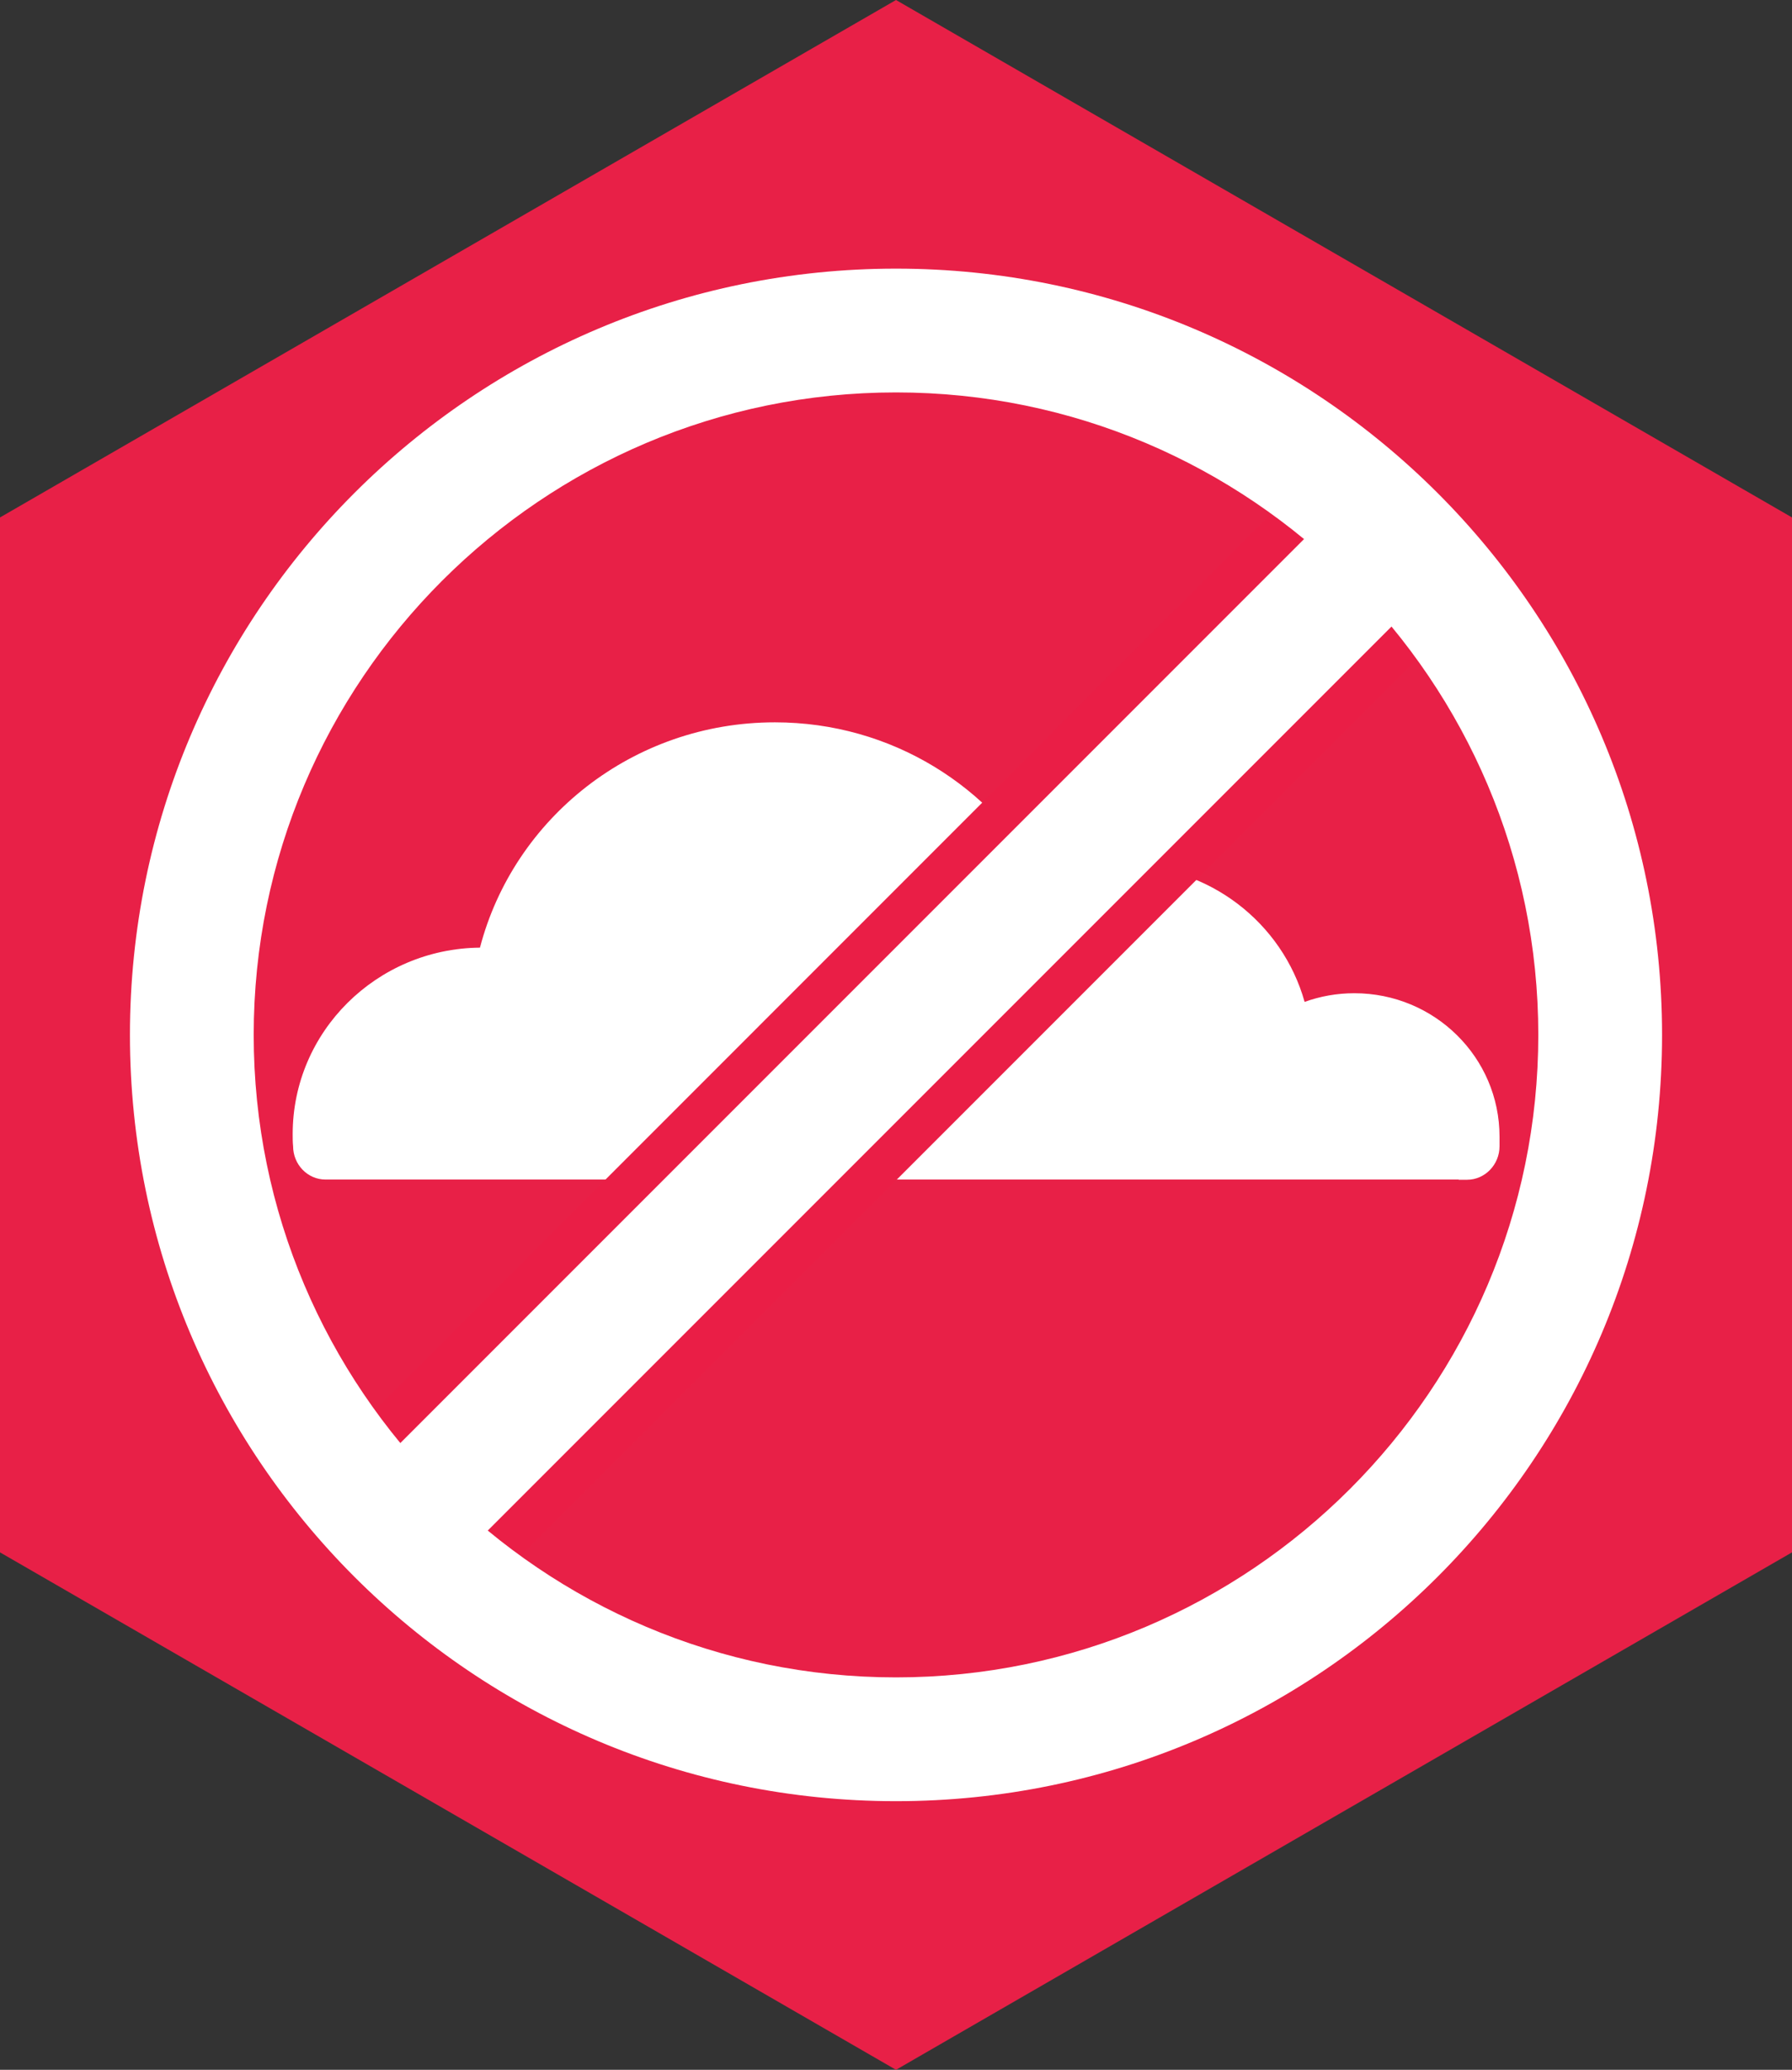
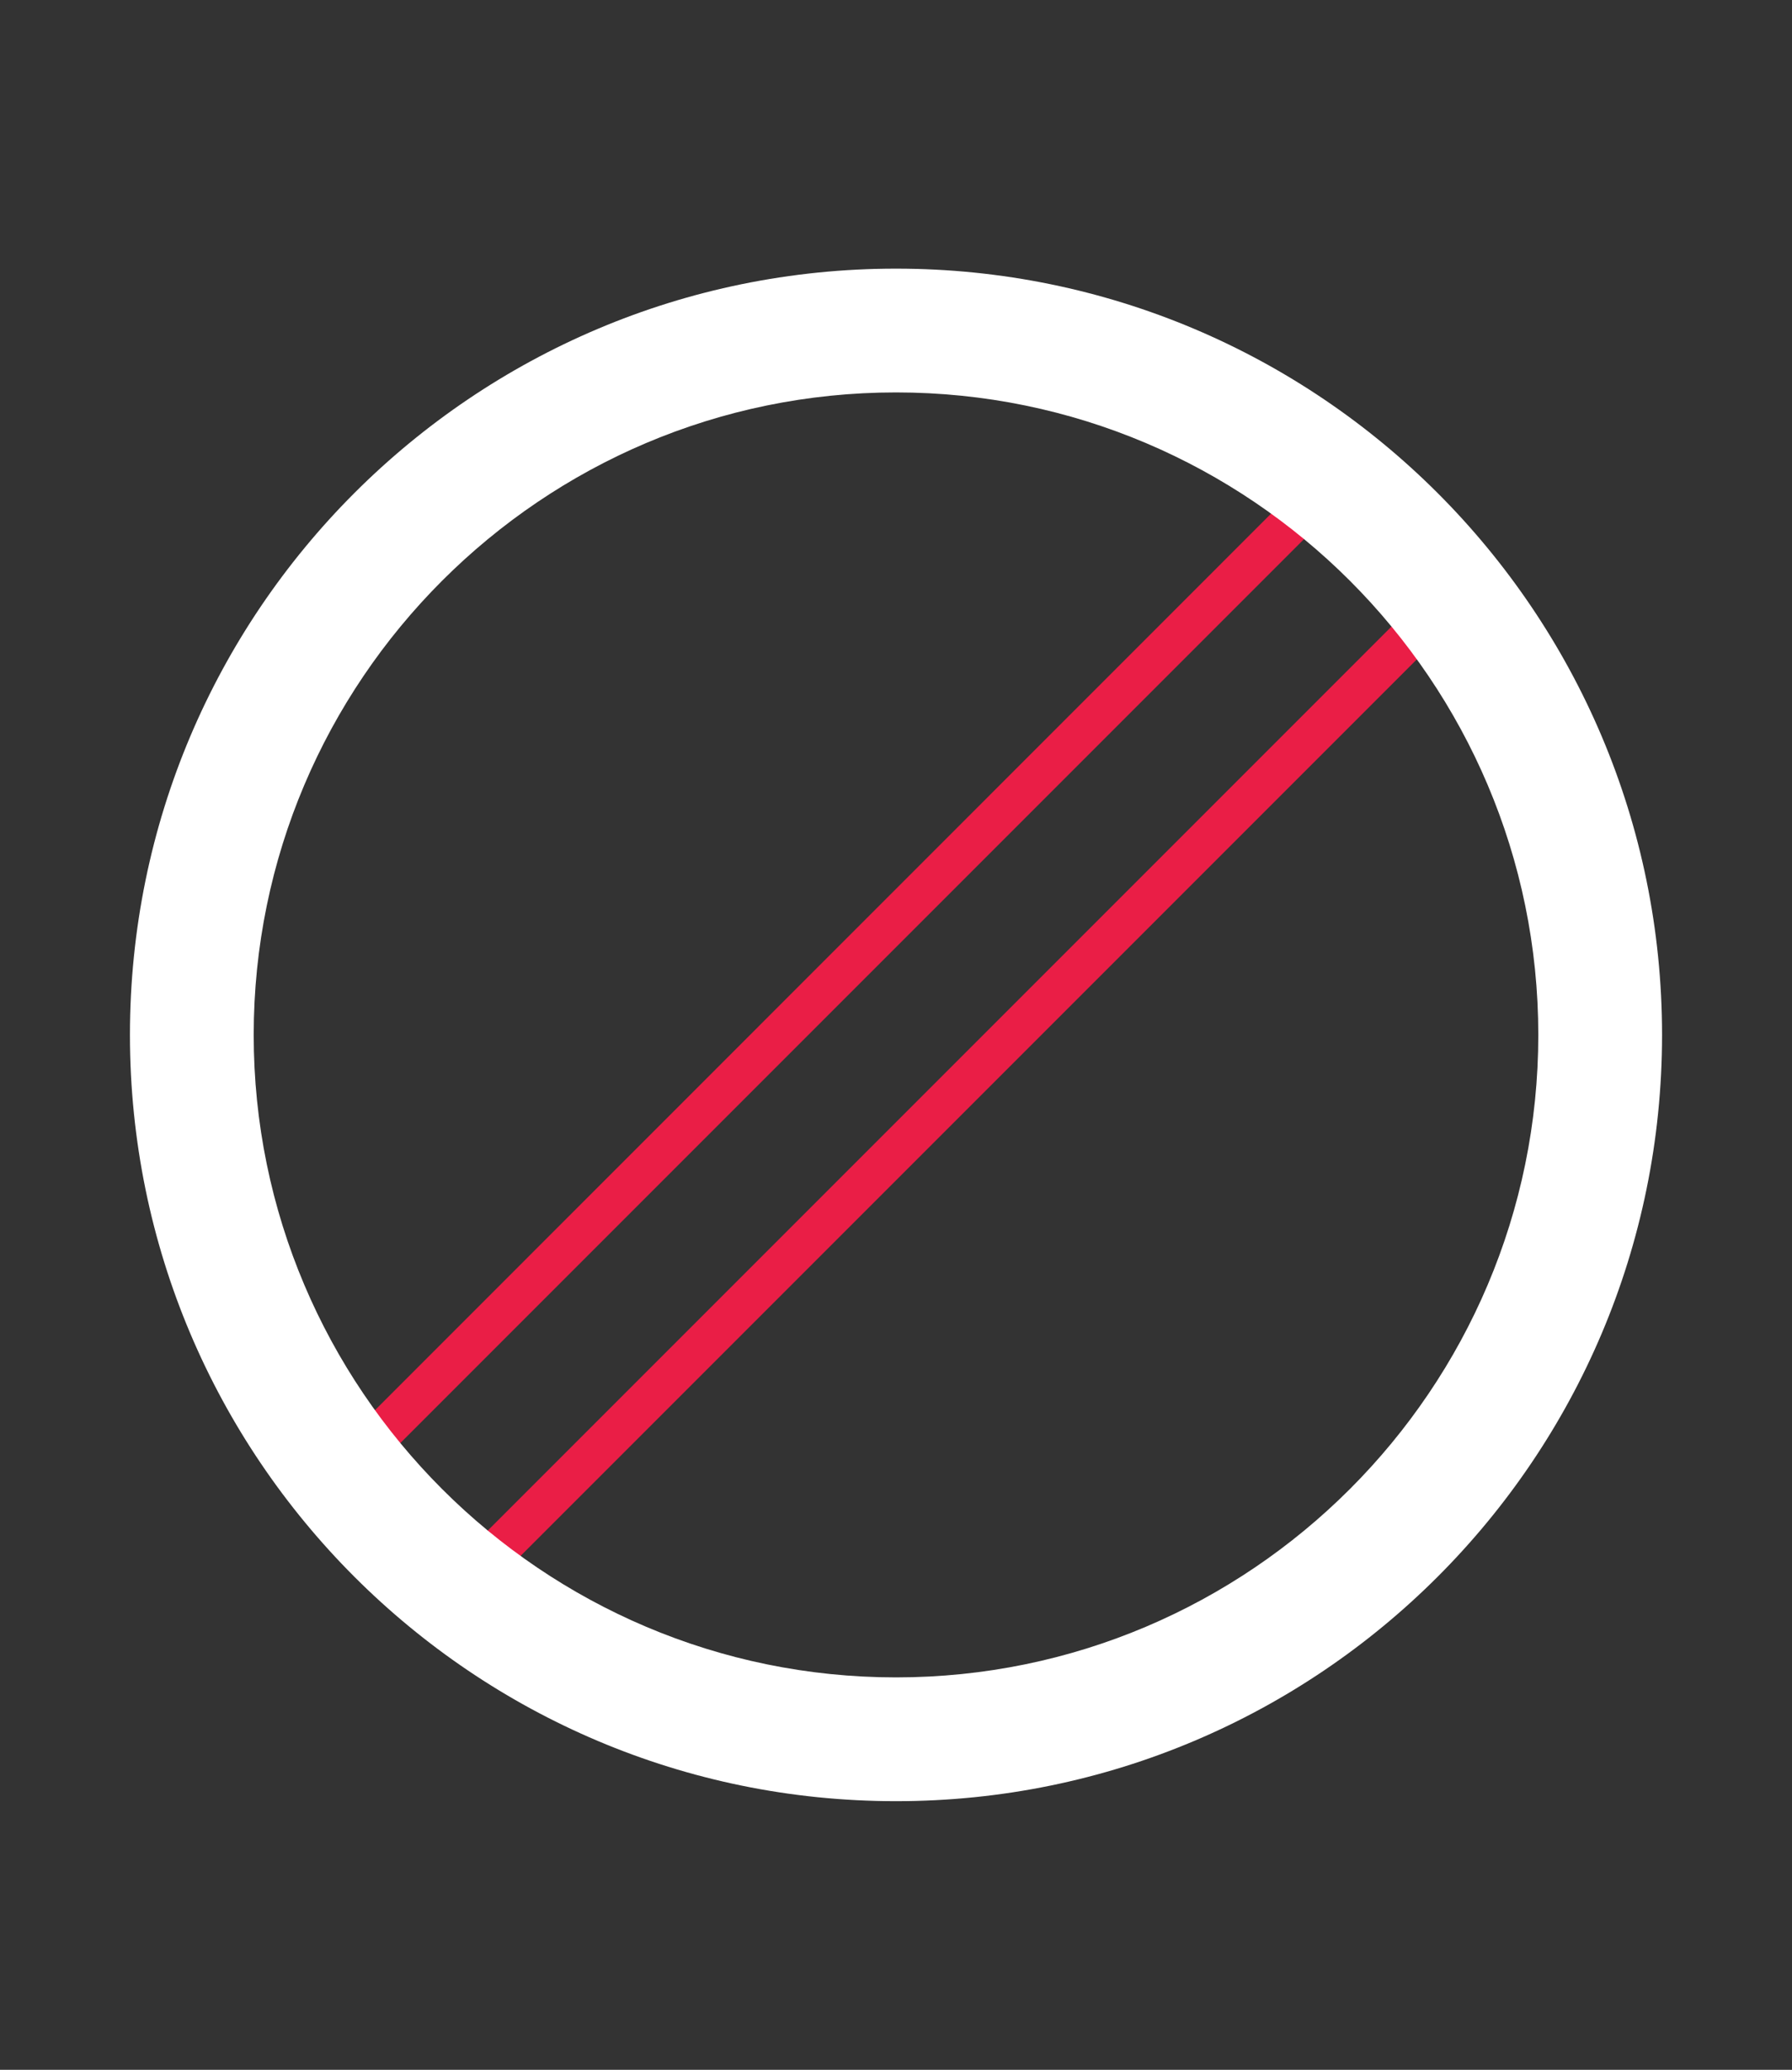
<svg xmlns="http://www.w3.org/2000/svg" id="Layer_1" width="86.88" height="100.32" viewBox="0 0 86.88 100.32">
  <rect x="0" y="0" width="86.88" height="100.32" fill="#333333" stroke="none" />
  <defs>
    <style>.cls-1{fill:#fff;}.cls-2{fill:#e82047;}.cls-3{fill:#ea1e46;}</style>
  </defs>
-   <polygon class="cls-2" points="86.88 75.24 86.88 25.08 43.44 0 0 25.08 0 75.24 43.44 100.32 86.88 75.24" />
-   <path class="cls-1" d="M70.72,57.18h.41c.86,0,1.57-.73,1.57-1.62v-.47c0-3.84-3.15-6.95-7.04-6.95-.85,0-1.66.15-2.41.42-1.07-3.82-4.62-6.63-8.84-6.63-1.36,0-2.64.29-3.8.81-2.48-4.6-7.39-7.73-13.04-7.73-6.88,0-12.66,4.64-14.3,10.92-5.02.05-9.08,4.08-9.08,9.04,0,.2,0,.39.02.58h0c0,.89.7,1.62,1.57,1.62h54.94Z" />
-   <rect class="cls-1" x="8.47" y="46.16" width="69.93" height="8" transform="translate(-22.74 45.41) rotate(-45)" />
  <path class="cls-3" d="M65.33,24.02l4.24,4.24-48.03,48.03-4.24-4.24,48.03-48.03M65.33,21.19l-1.41,1.41L15.89,70.64l-1.41,1.41,1.41,1.41,4.24,4.24,1.41,1.41,1.41-1.41,48.03-48.03,1.41-1.41-1.41-1.41-4.24-4.24-1.41-1.41h0Z" />
-   <path class="cls-1" d="M43.44,19.02c17.17,0,31.14,13.97,31.14,31.14s-13.97,31.14-31.14,31.14-31.14-13.97-31.14-31.14,13.97-31.14,31.14-31.14M43.44,13.02C22.93,13.02,6.3,29.65,6.3,50.16s16.63,37.14,37.14,37.14,37.14-16.63,37.14-37.14S63.95,13.02,43.44,13.02h0Z" />
+   <path class="cls-1" d="M43.44,19.02c17.17,0,31.14,13.97,31.14,31.14s-13.97,31.14-31.14,31.14-31.14-13.97-31.14-31.14,13.97-31.14,31.14-31.14M43.44,13.02C22.93,13.02,6.3,29.65,6.3,50.16s16.63,37.14,37.14,37.14,37.14-16.63,37.14-37.14S63.95,13.02,43.44,13.02Z" />
</svg>